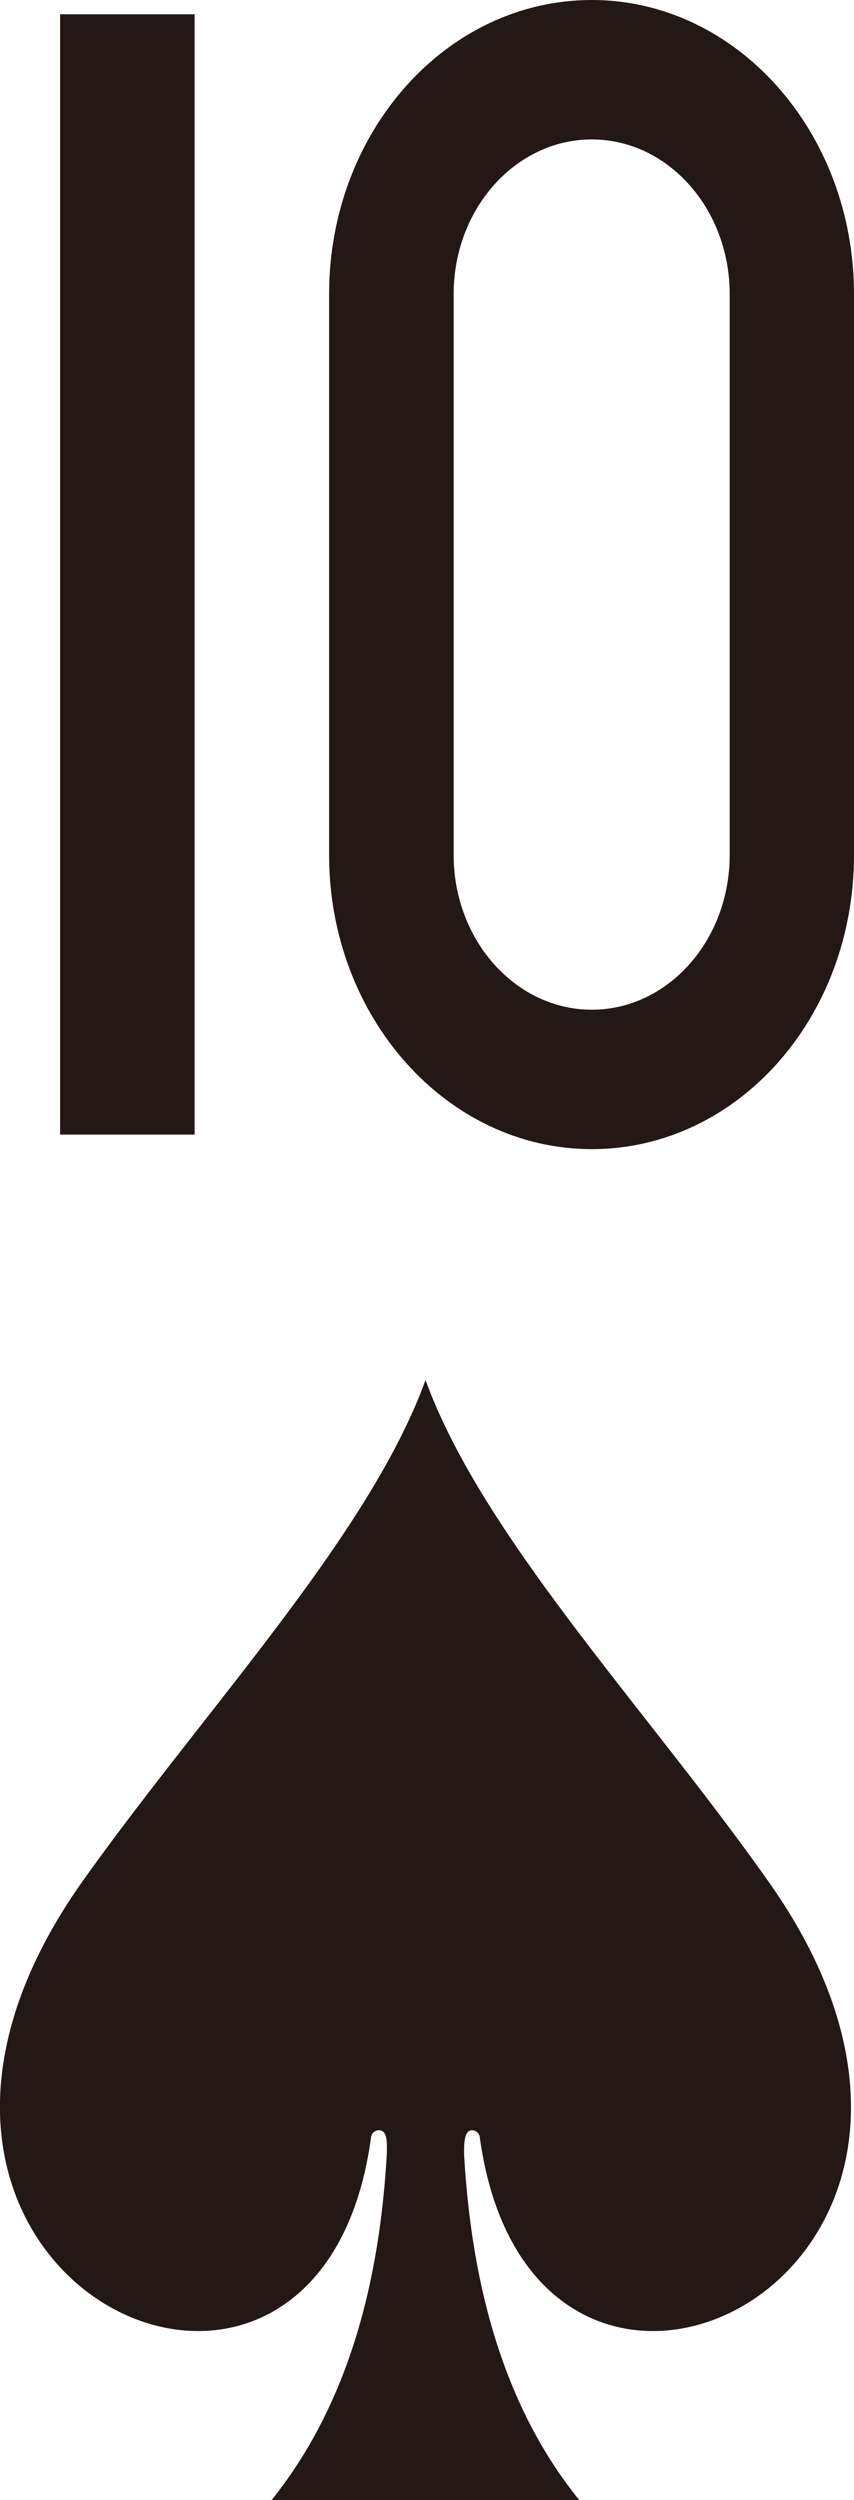
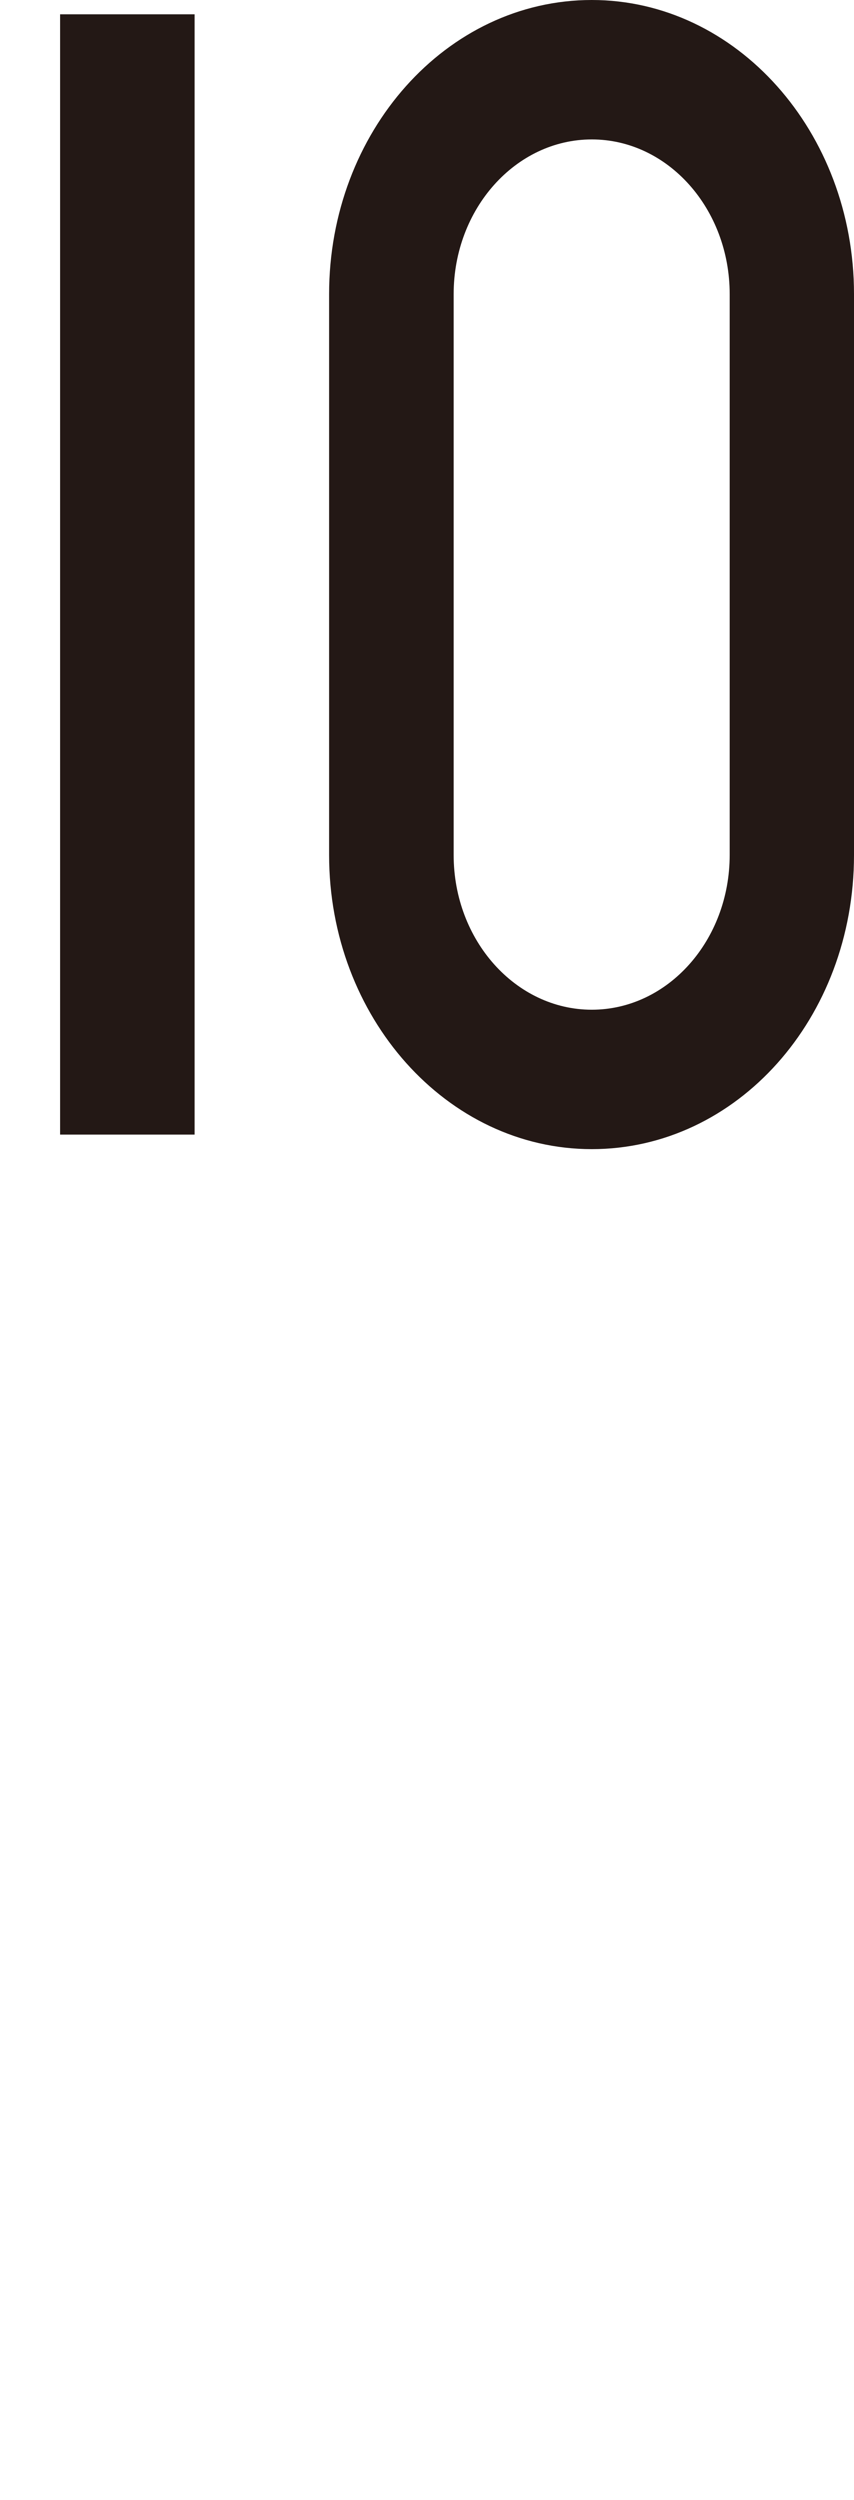
<svg xmlns="http://www.w3.org/2000/svg" viewBox="0 0 35.24 103.1">
  <defs>
    <style>.cls-1,.cls-2{fill:#231815;}.cls-1{fill-rule:evenodd;}</style>
  </defs>
  <g id="レイヤー_2" data-name="レイヤー 2">
    <g id="レイヤー_1-2" data-name="レイヤー 1">
-       <path class="cls-1" d="M31.68,77.55c-5-7.08-11.79-14.21-14.12-20.64C15.22,63.34,8.47,70.47,3.43,77.55c-11.59,16.29,9.71,26.55,11.88,10.6a.33.33,0,0,1,.32-.3c.37,0,.34.52.33,1-.27,4.67-1.34,10-4.76,14.26H23.91c-3.42-4.22-4.49-9.59-4.76-14.26,0-.47,0-1,.33-1a.33.33,0,0,1,.32.3C22,104.1,43.27,93.84,31.68,77.55Z" />
      <path class="cls-2" d="M24.42,0c-6,0-10.84,5.44-10.84,12.13V35.26c0,6.69,4.86,12.13,10.84,12.13S35.24,42,35.24,35.26V12.13C35.24,5.44,30.39,0,24.42,0Zm5.69,35.26c0,3.52-2.55,6.38-5.69,6.38s-5.7-2.86-5.7-6.38V12.13c0-3.52,2.56-6.38,5.7-6.38s5.69,2.86,5.69,6.38Z" />
      <rect class="cls-2" x="2.48" y="0.59" width="5.55" height="46.2" />
    </g>
  </g>
</svg>